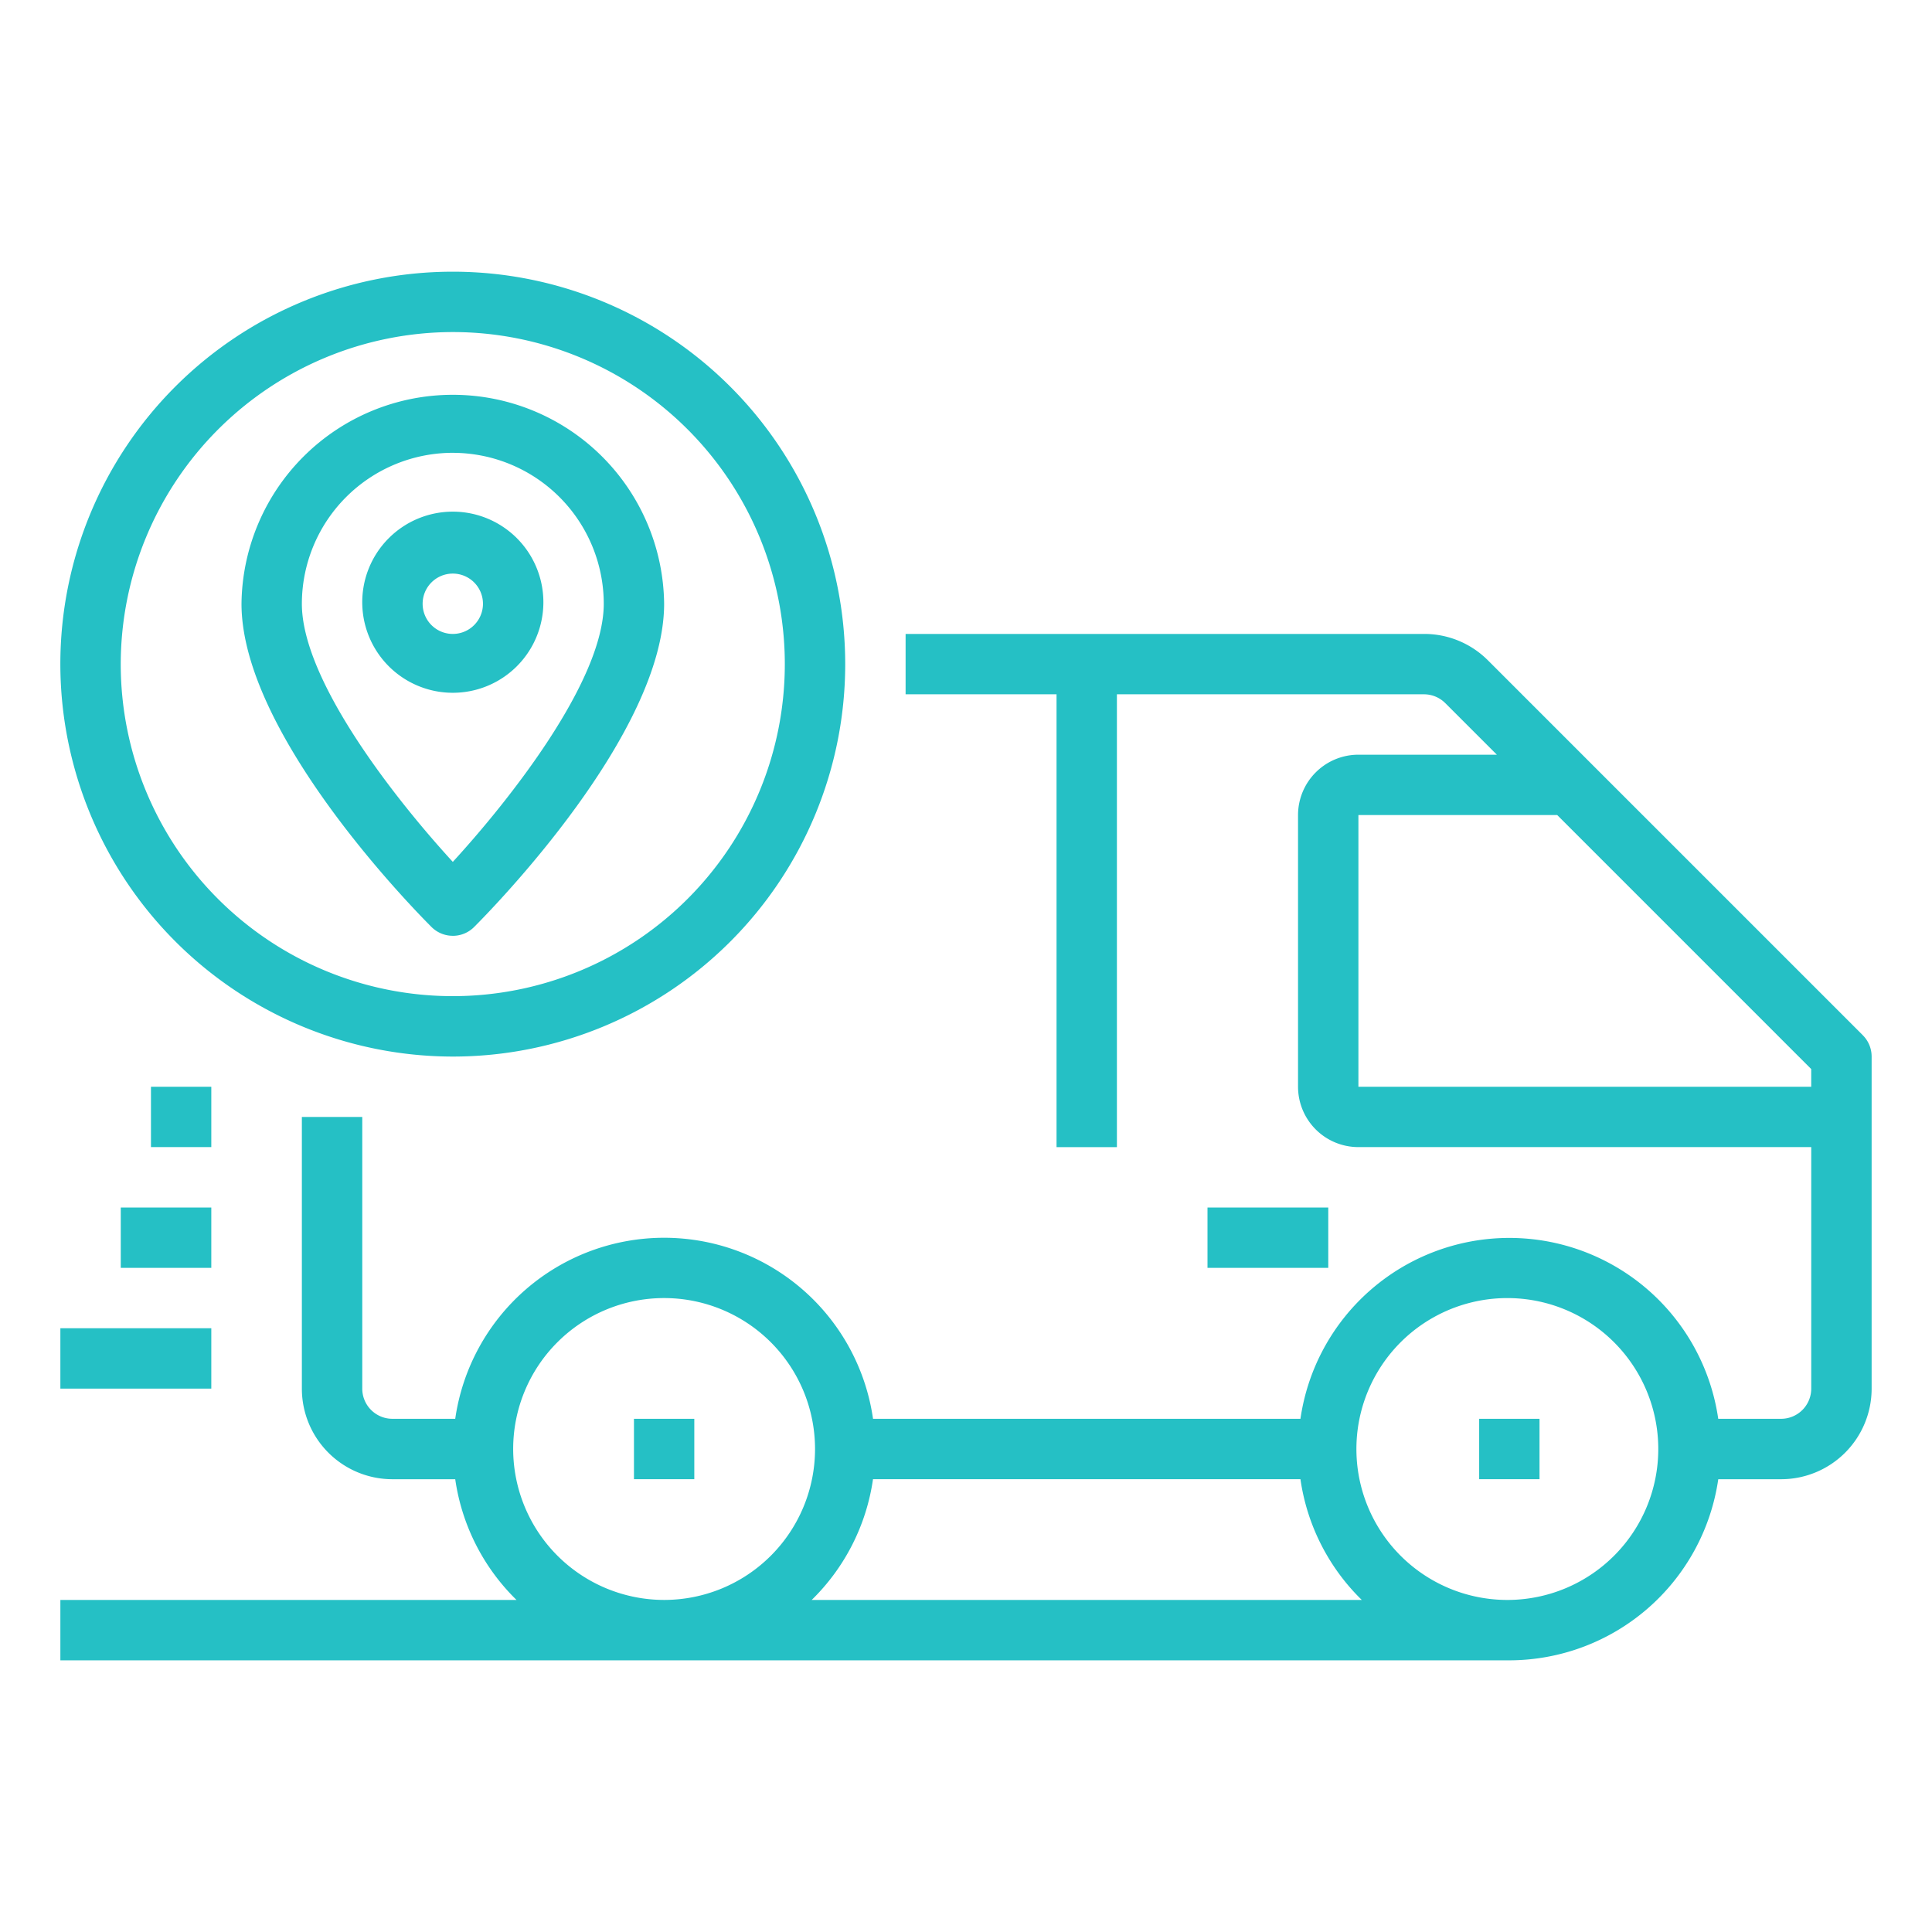
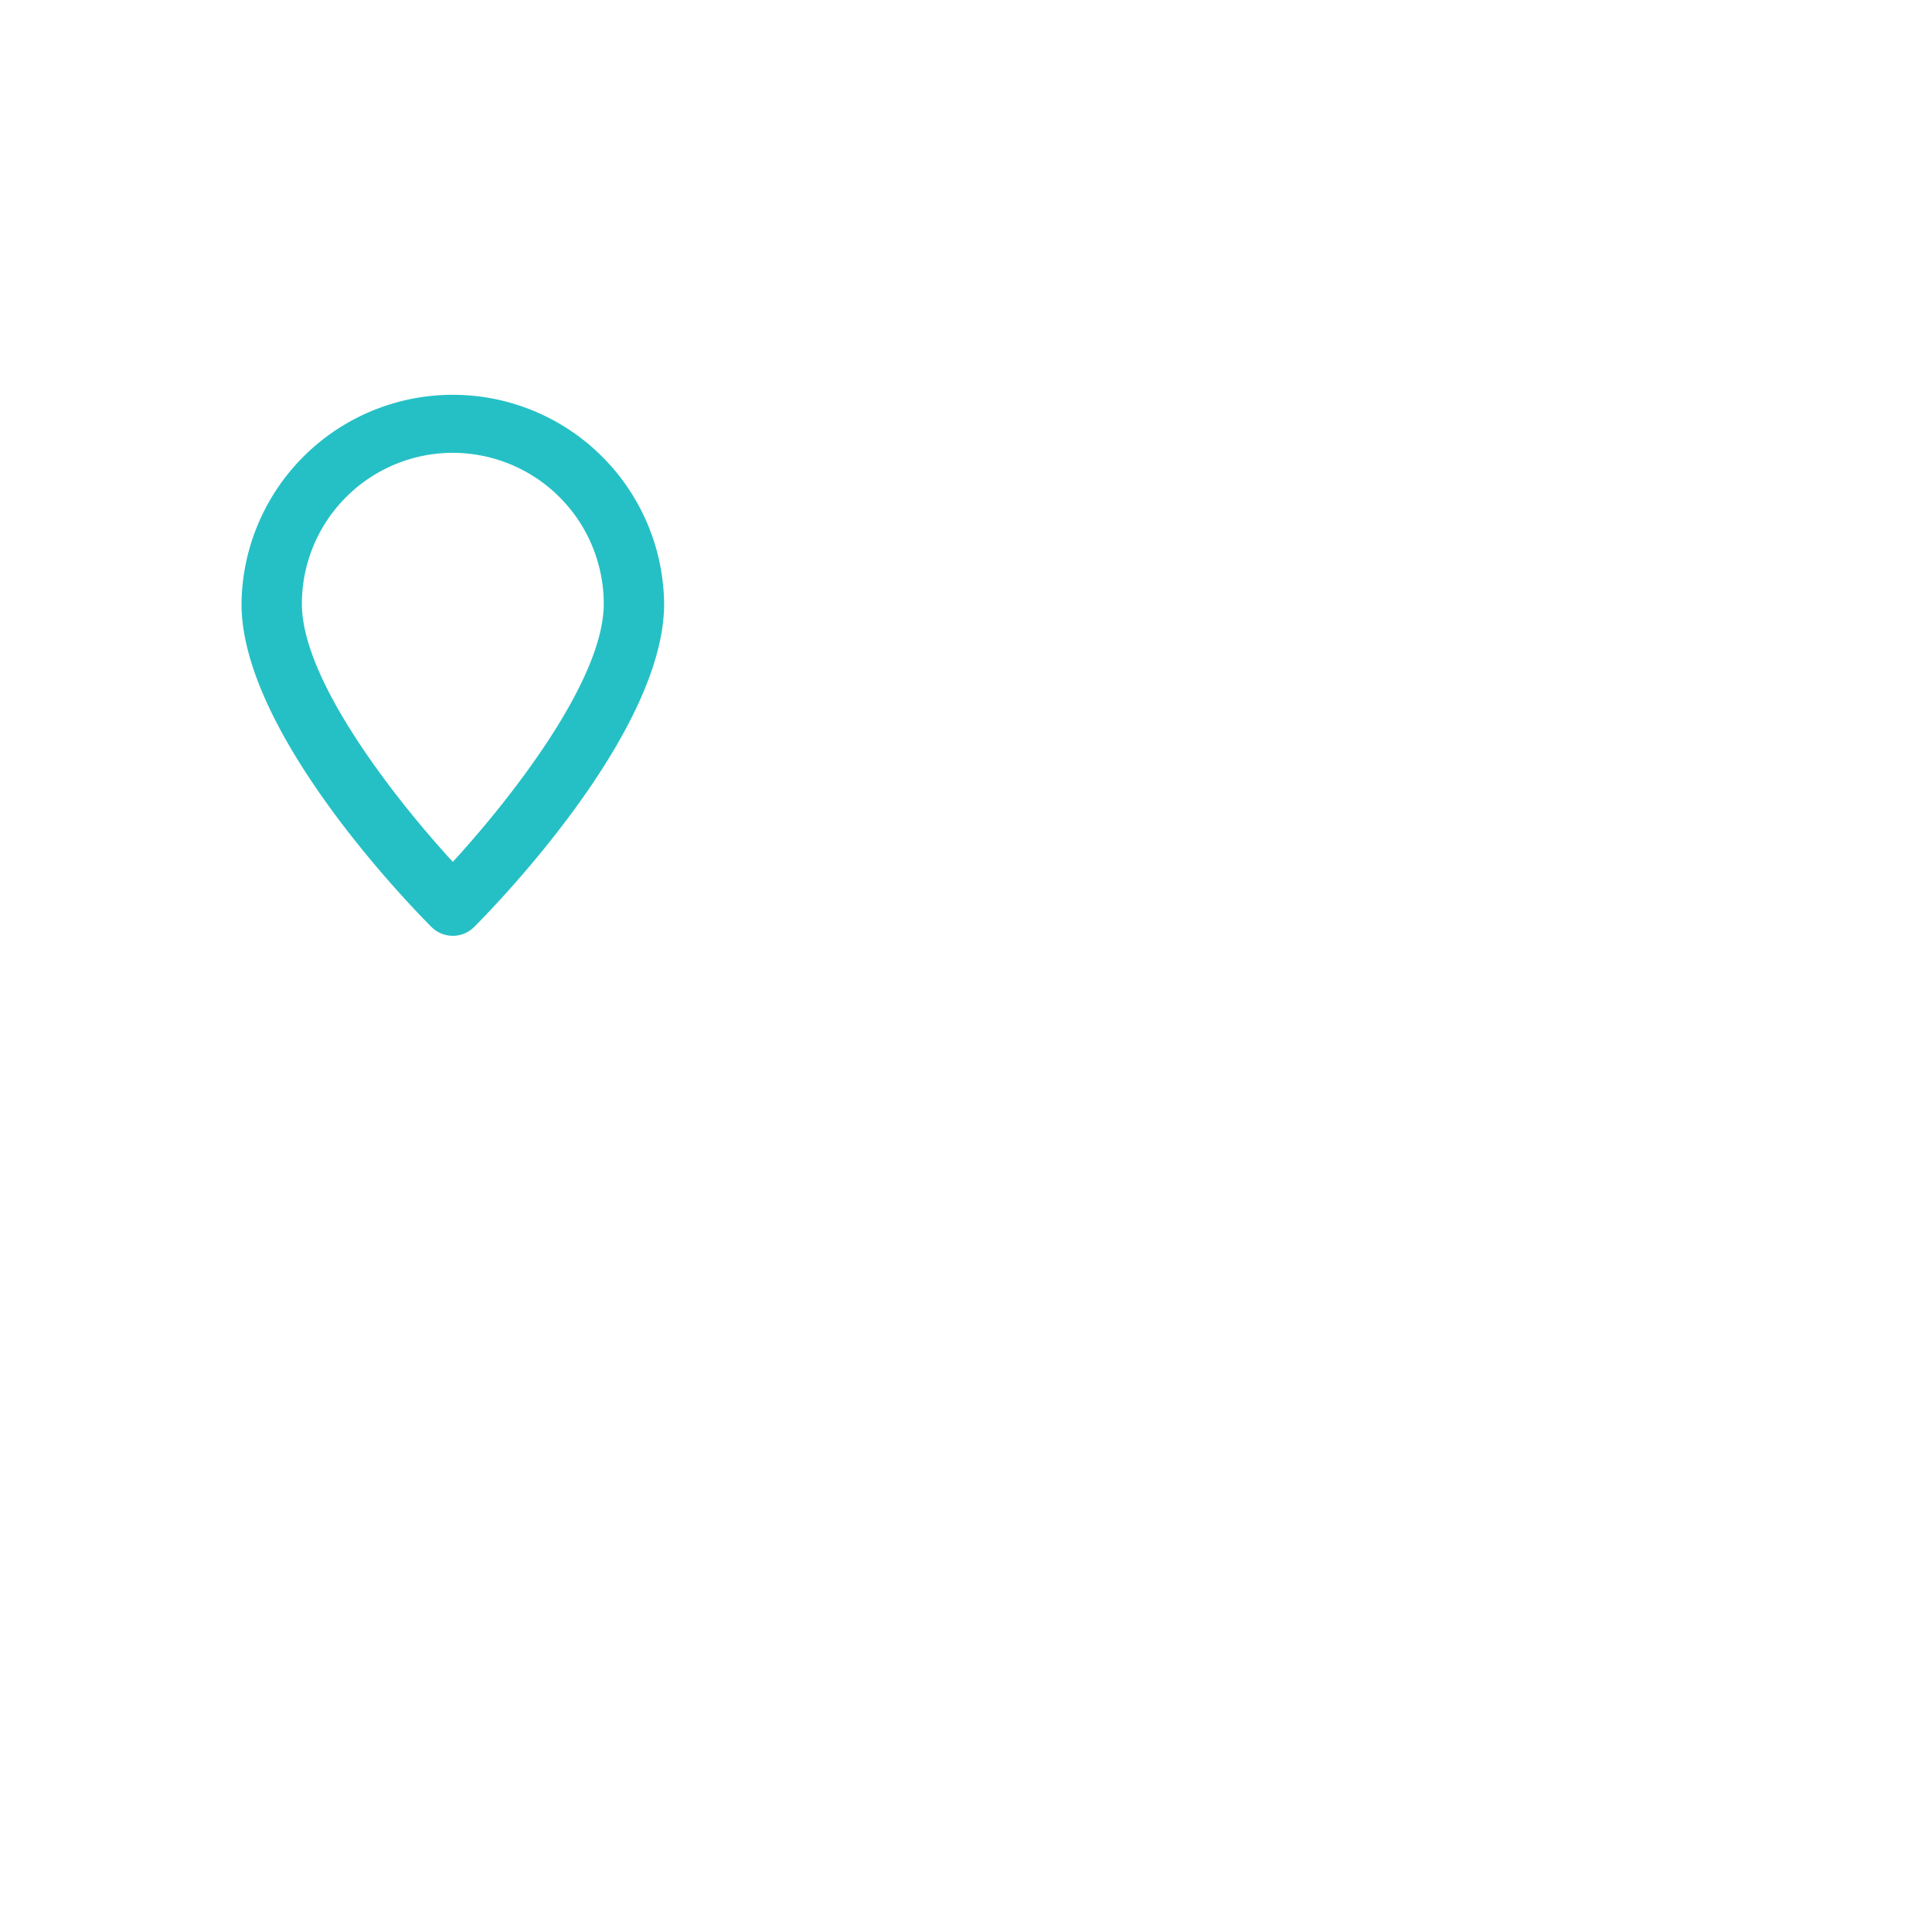
<svg xmlns="http://www.w3.org/2000/svg" width="73" height="73" fill="none">
-   <path d="M70.385 39.115l-14.16-14.16a3.396 3.396 0 00-2.42-1.002H34.218v2.281h5.703v17.11h2.281v-17.11h11.601a1.14 1.14 0 01.808.335l1.947 1.947h-5.23a2.282 2.282 0 00-2.282 2.28v10.267a2.281 2.281 0 002.281 2.28h17.11v9.126a1.14 1.14 0 01-1.141 1.14h-2.373a7.975 7.975 0 00-15.786 0h-16.15a7.974 7.974 0 00-15.786 0h-2.373a1.14 1.14 0 01-1.14-1.14V42.203h-2.282V52.47a3.422 3.422 0 003.422 3.422h2.373a7.96 7.96 0 002.316 4.562H2.281v2.281h54.75a7.991 7.991 0 007.893-6.843h2.373a3.422 3.422 0 003.422-3.422V39.922c0-.303-.12-.593-.334-.806zM19.39 54.75a5.703 5.703 0 115.703 5.703 5.71 5.71 0 01-5.703-5.703zm11.28 5.703a7.96 7.96 0 002.316-4.562h16.151a7.96 7.96 0 002.317 4.562H30.67zm26.36 0a5.703 5.703 0 110-11.405 5.703 5.703 0 010 11.405zm-5.703-19.39V30.797h7.512l9.597 9.597v.669H51.328z" fill="#25C0C5" />
-   <path d="M26.234 53.61h-2.28v2.28h2.28v-2.28zm31.938 0H55.89v2.28h2.28v-2.28zM7.984 50.188H2.281v2.28h5.703v-2.28zm0-4.563H4.563v2.281h3.421v-2.281zm0-4.562h-2.28v2.28h2.28v-2.28zm9.126-1.141A14.828 14.828 0 102.28 25.094a14.845 14.845 0 0014.83 14.828zm0-27.375A12.546 12.546 0 114.562 25.094a12.562 12.562 0 0112.546-12.547z" fill="#25C0C5" />
  <path d="M17.11 35.36c.302 0 .592-.12.806-.335.734-.734 7.178-7.32 7.178-12.212a7.985 7.985 0 00-15.969 0c0 4.893 6.443 11.478 7.178 12.212.214.214.504.334.806.334zm0-18.25a5.71 5.71 0 015.703 5.703c0 2.926-3.59 7.449-5.704 9.753-2.113-2.304-5.703-6.827-5.703-9.754a5.71 5.71 0 015.703-5.703z" fill="#25C0C5" />
-   <path d="M20.531 22.813a3.422 3.422 0 10-6.843 0 3.422 3.422 0 006.843 0zm-4.562 0a1.14 1.14 0 112.28 0 1.14 1.14 0 01-2.28 0zm34.219 22.812h-4.563v2.281h4.563v-2.281z" fill="#25C0C5" />
</svg>